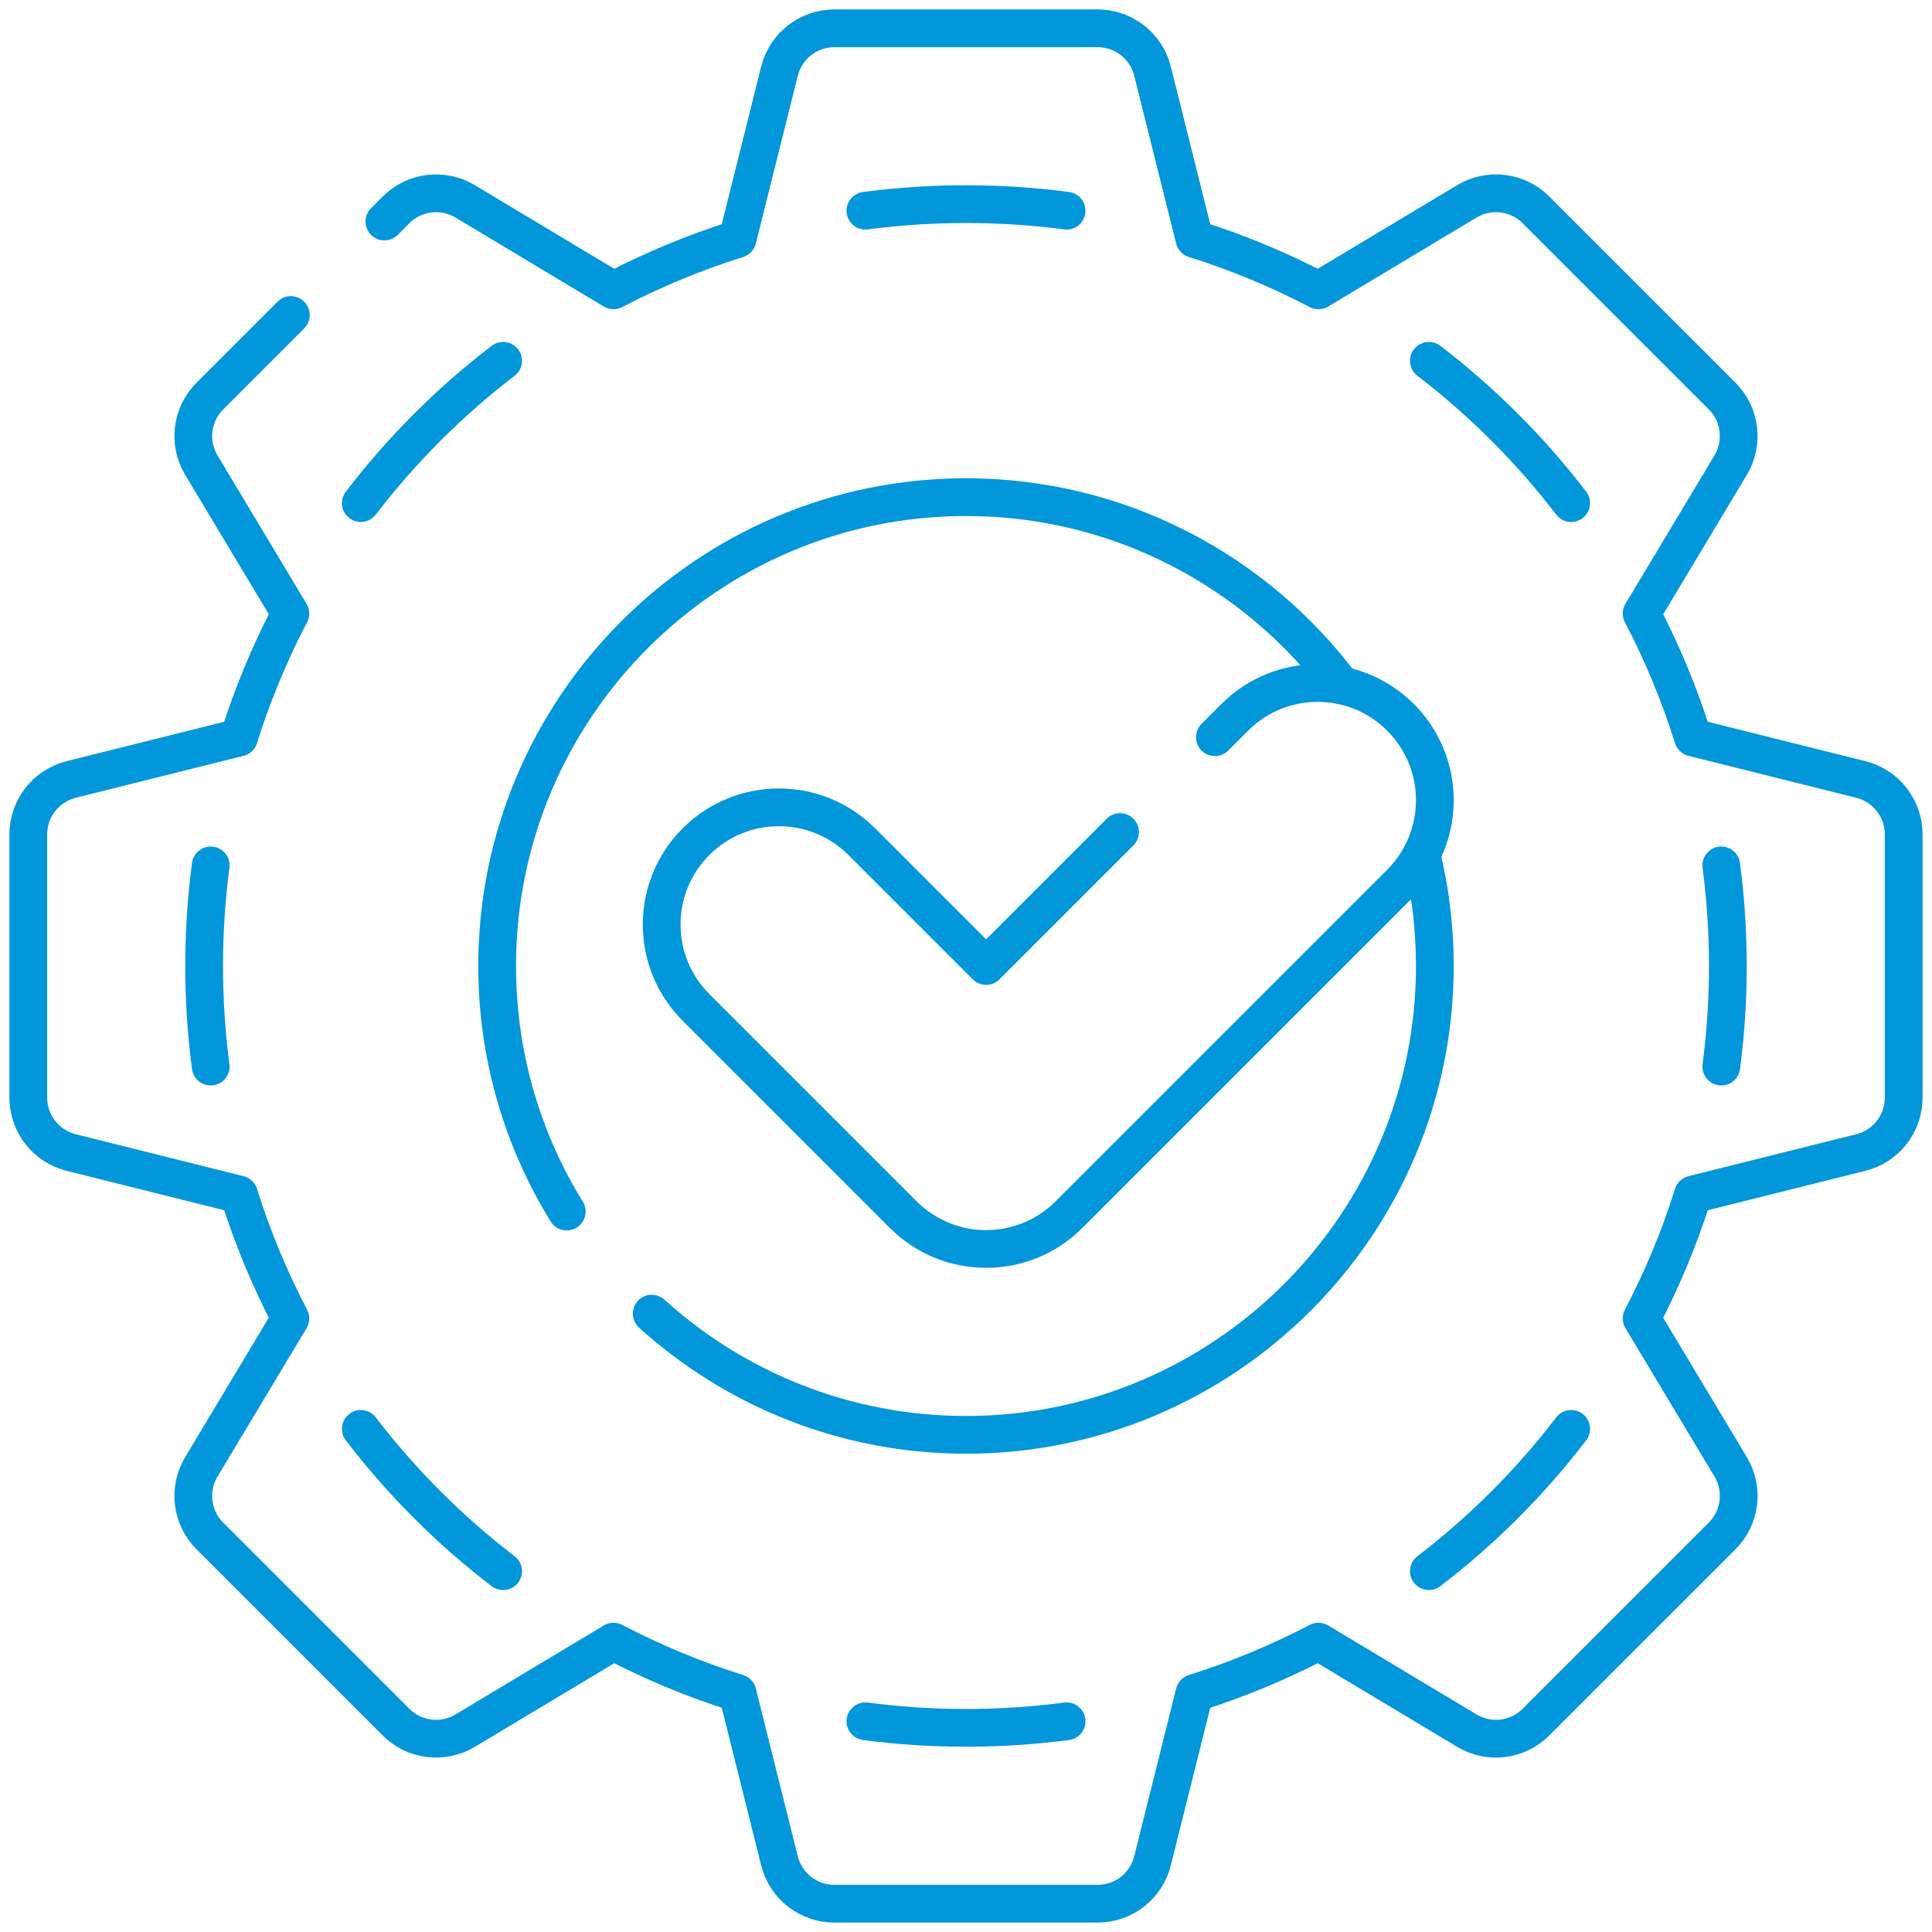
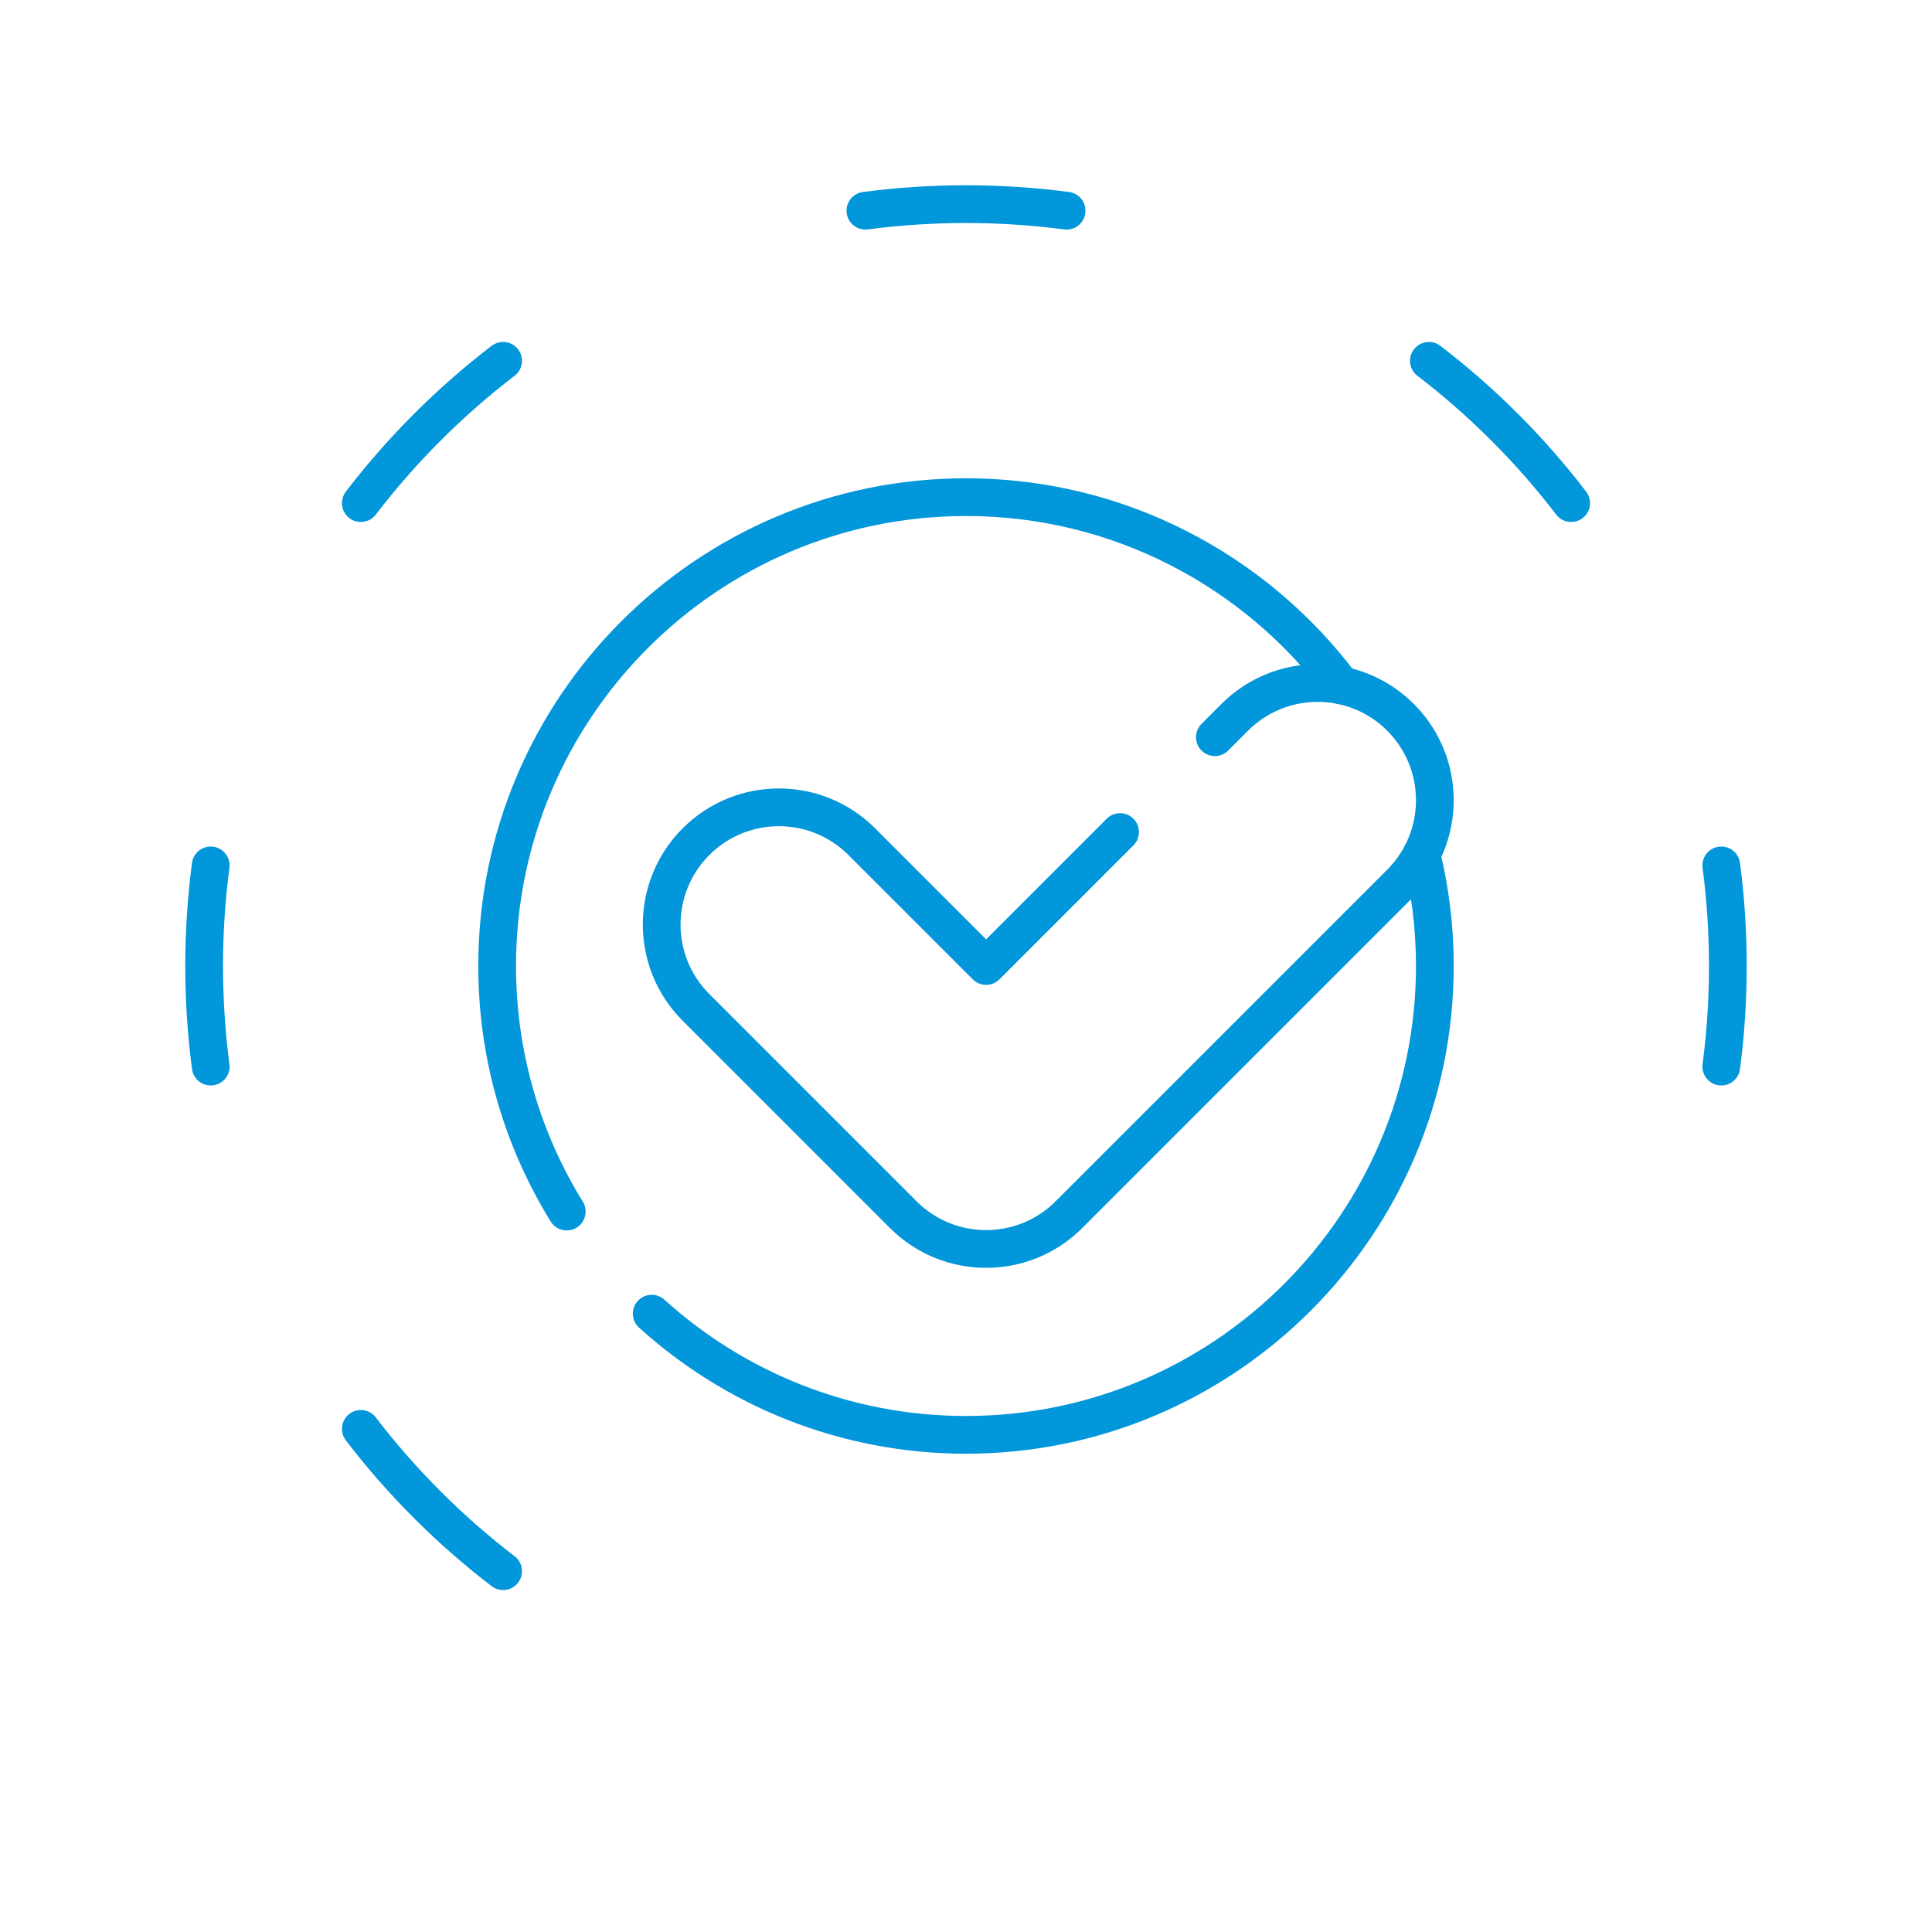
<svg xmlns="http://www.w3.org/2000/svg" id="Capa_1" viewBox="0 0 512 512">
  <defs>
    <style>      .st0 {        fill: none;        stroke: #0296da;        stroke-linecap: round;        stroke-linejoin: round;        stroke-width: 10px;      }    </style>
  </defs>
-   <path class="st0" d="M77.08,83.49l-21.46,21.46c-4.87,4.87-5.8,12.42-2.26,18.32l23.59,39.32c-5.46,10.45-10.04,21.43-13.62,32.86l-44.47,11.12c-6.68,1.67-11.36,7.67-11.36,14.55v69.76c0,6.88,4.68,12.88,11.36,14.55l44.47,11.12c3.59,11.42,8.16,22.41,13.62,32.86l-23.59,39.32c-3.54,5.9-2.61,13.46,2.26,18.32l49.33,49.33c4.87,4.87,12.42,5.8,18.32,2.26l39.32-23.59c10.45,5.46,21.43,10.04,32.86,13.62l11.12,44.47c1.67,6.68,7.67,11.36,14.55,11.36h69.76c6.88,0,12.88-4.68,14.55-11.36l11.12-44.47c11.42-3.59,22.41-8.16,32.86-13.62l39.32,23.59c5.9,3.54,13.46,2.61,18.32-2.26l49.33-49.33c4.87-4.87,5.8-12.42,2.26-18.32l-23.59-39.32c5.46-10.45,10.04-21.43,13.62-32.86l44.47-11.12c6.68-1.67,11.36-7.67,11.36-14.55v-69.76c0-6.88-4.68-12.88-11.36-14.55l-44.47-11.12c-3.59-11.42-8.16-22.41-13.62-32.86l23.59-39.32c3.54-5.9,2.61-13.46-2.26-18.32l-49.33-49.33c-4.87-4.87-12.42-5.8-18.32-2.26l-39.32,23.59c-10.45-5.46-21.43-10.04-32.86-13.62l-11.12-44.47c-1.67-6.68-7.67-11.36-14.55-11.36h-69.76c-6.88,0-12.88,4.68-14.55,11.36l-11.12,44.47c-11.42,3.59-22.41,8.16-32.86,13.62l-39.32-23.59c-5.9-3.54-13.46-2.61-18.32,2.26l-3.09,3.09" />
  <path class="st0" d="M456.16,282.66c1.15-8.72,1.74-17.62,1.74-26.66s-.59-17.94-1.74-26.66" />
-   <path class="st0" d="M378.67,416.38c14.17-10.85,26.86-23.54,37.71-37.71" />
-   <path class="st0" d="M229.34,456.16c8.72,1.15,17.62,1.74,26.66,1.74s17.94-.6,26.66-1.74" />
  <path class="st0" d="M95.62,378.67c10.85,14.17,23.54,26.86,37.71,37.71" />
  <path class="st0" d="M55.84,229.34c-1.15,8.72-1.74,17.62-1.74,26.66s.59,17.94,1.74,26.66" />
  <path class="st0" d="M133.33,95.62c-14.17,10.85-26.85,23.54-37.71,37.71" />
  <path class="st0" d="M282.66,55.84c-8.72-1.15-17.62-1.74-26.66-1.74s-17.94.59-26.66,1.74" />
  <path class="st0" d="M416.38,133.33c-10.85-14.17-23.54-26.85-37.71-37.71" />
  <path class="st0" d="M296.83,220.5l-35.5,35.5-32.95-32.95c-12.13-12.13-31.8-12.13-43.93,0h0c-12.13,12.13-12.13,31.8,0,43.93l54.91,54.91c12.13,12.13,31.8,12.13,43.93,0l87.86-87.86c12.13-12.13,12.13-31.8,0-43.93h0c-12.13-12.13-31.8-12.13-43.93,0l-5.27,5.27" />
  <path class="st0" d="M172.71,348.13c22.05,19.95,51.28,32.12,83.29,32.12,68.51,0,124.25-55.74,124.25-124.25,0-10.16-1.23-20.05-3.54-29.51" />
  <path class="st0" d="M355.49,181.65c-22.68-30.28-58.84-49.9-99.49-49.9-68.51,0-124.25,55.74-124.25,124.25,0,23.84,6.75,46.14,18.44,65.08" />
</svg>